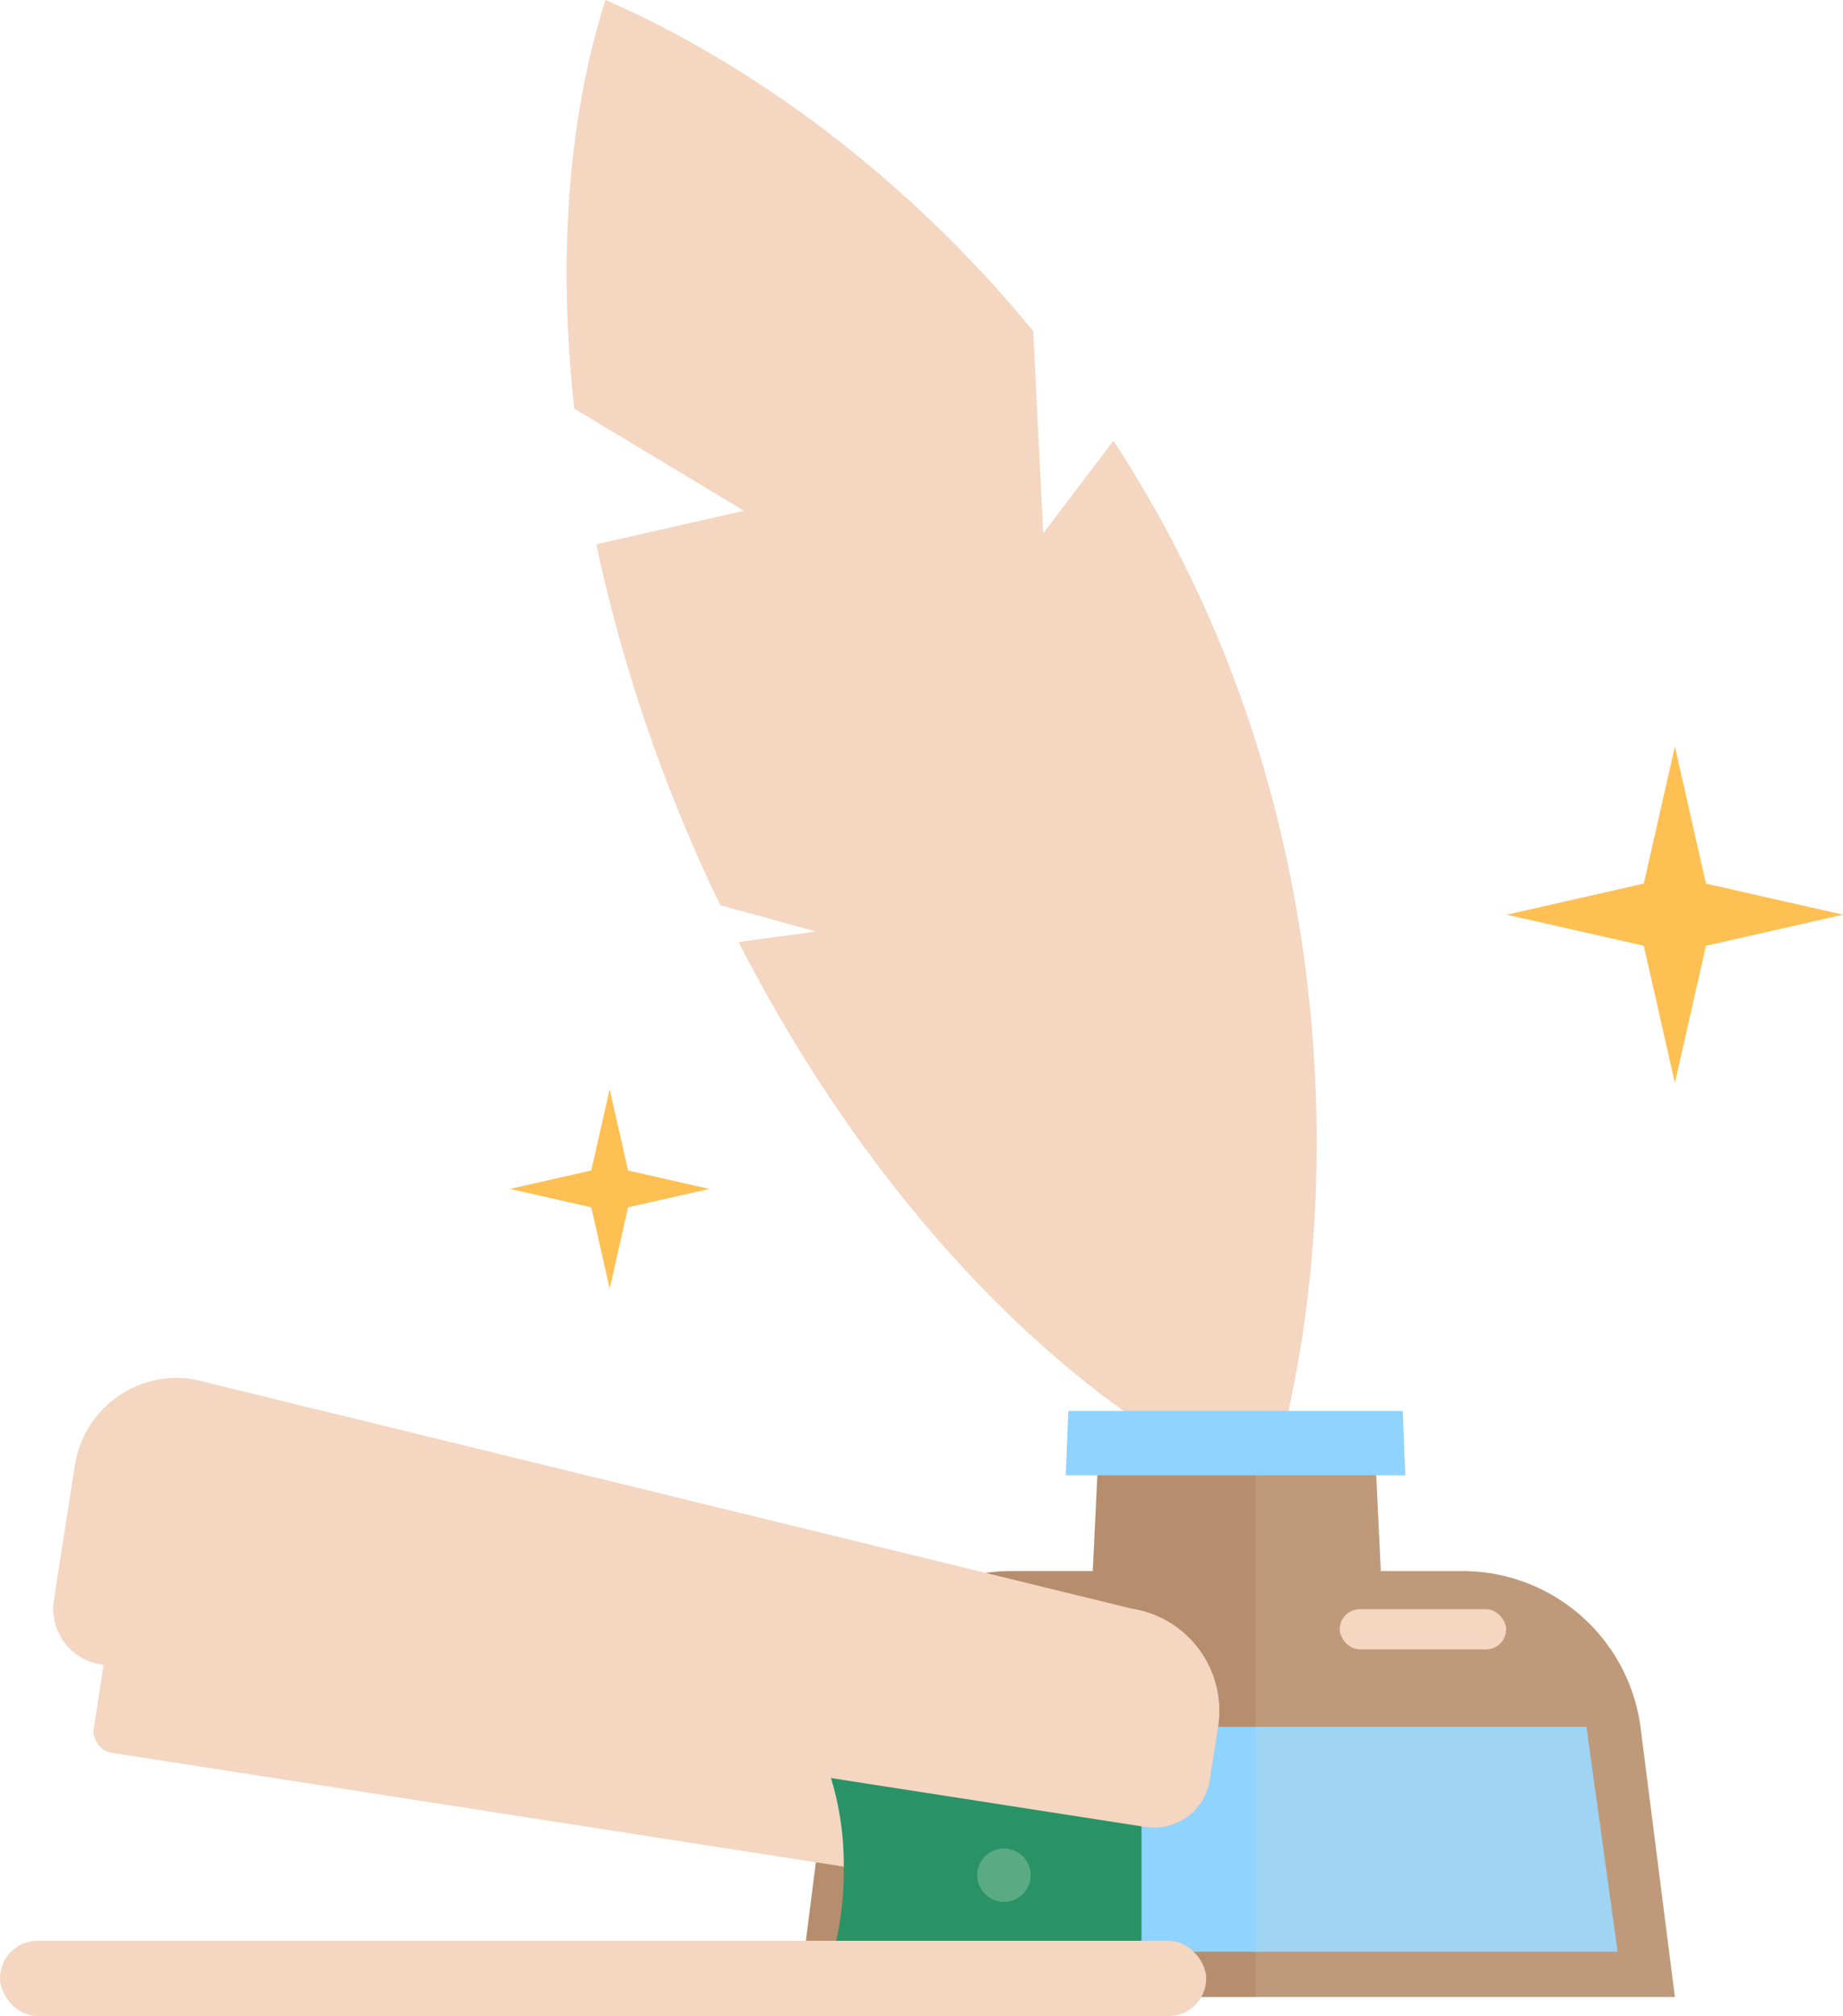
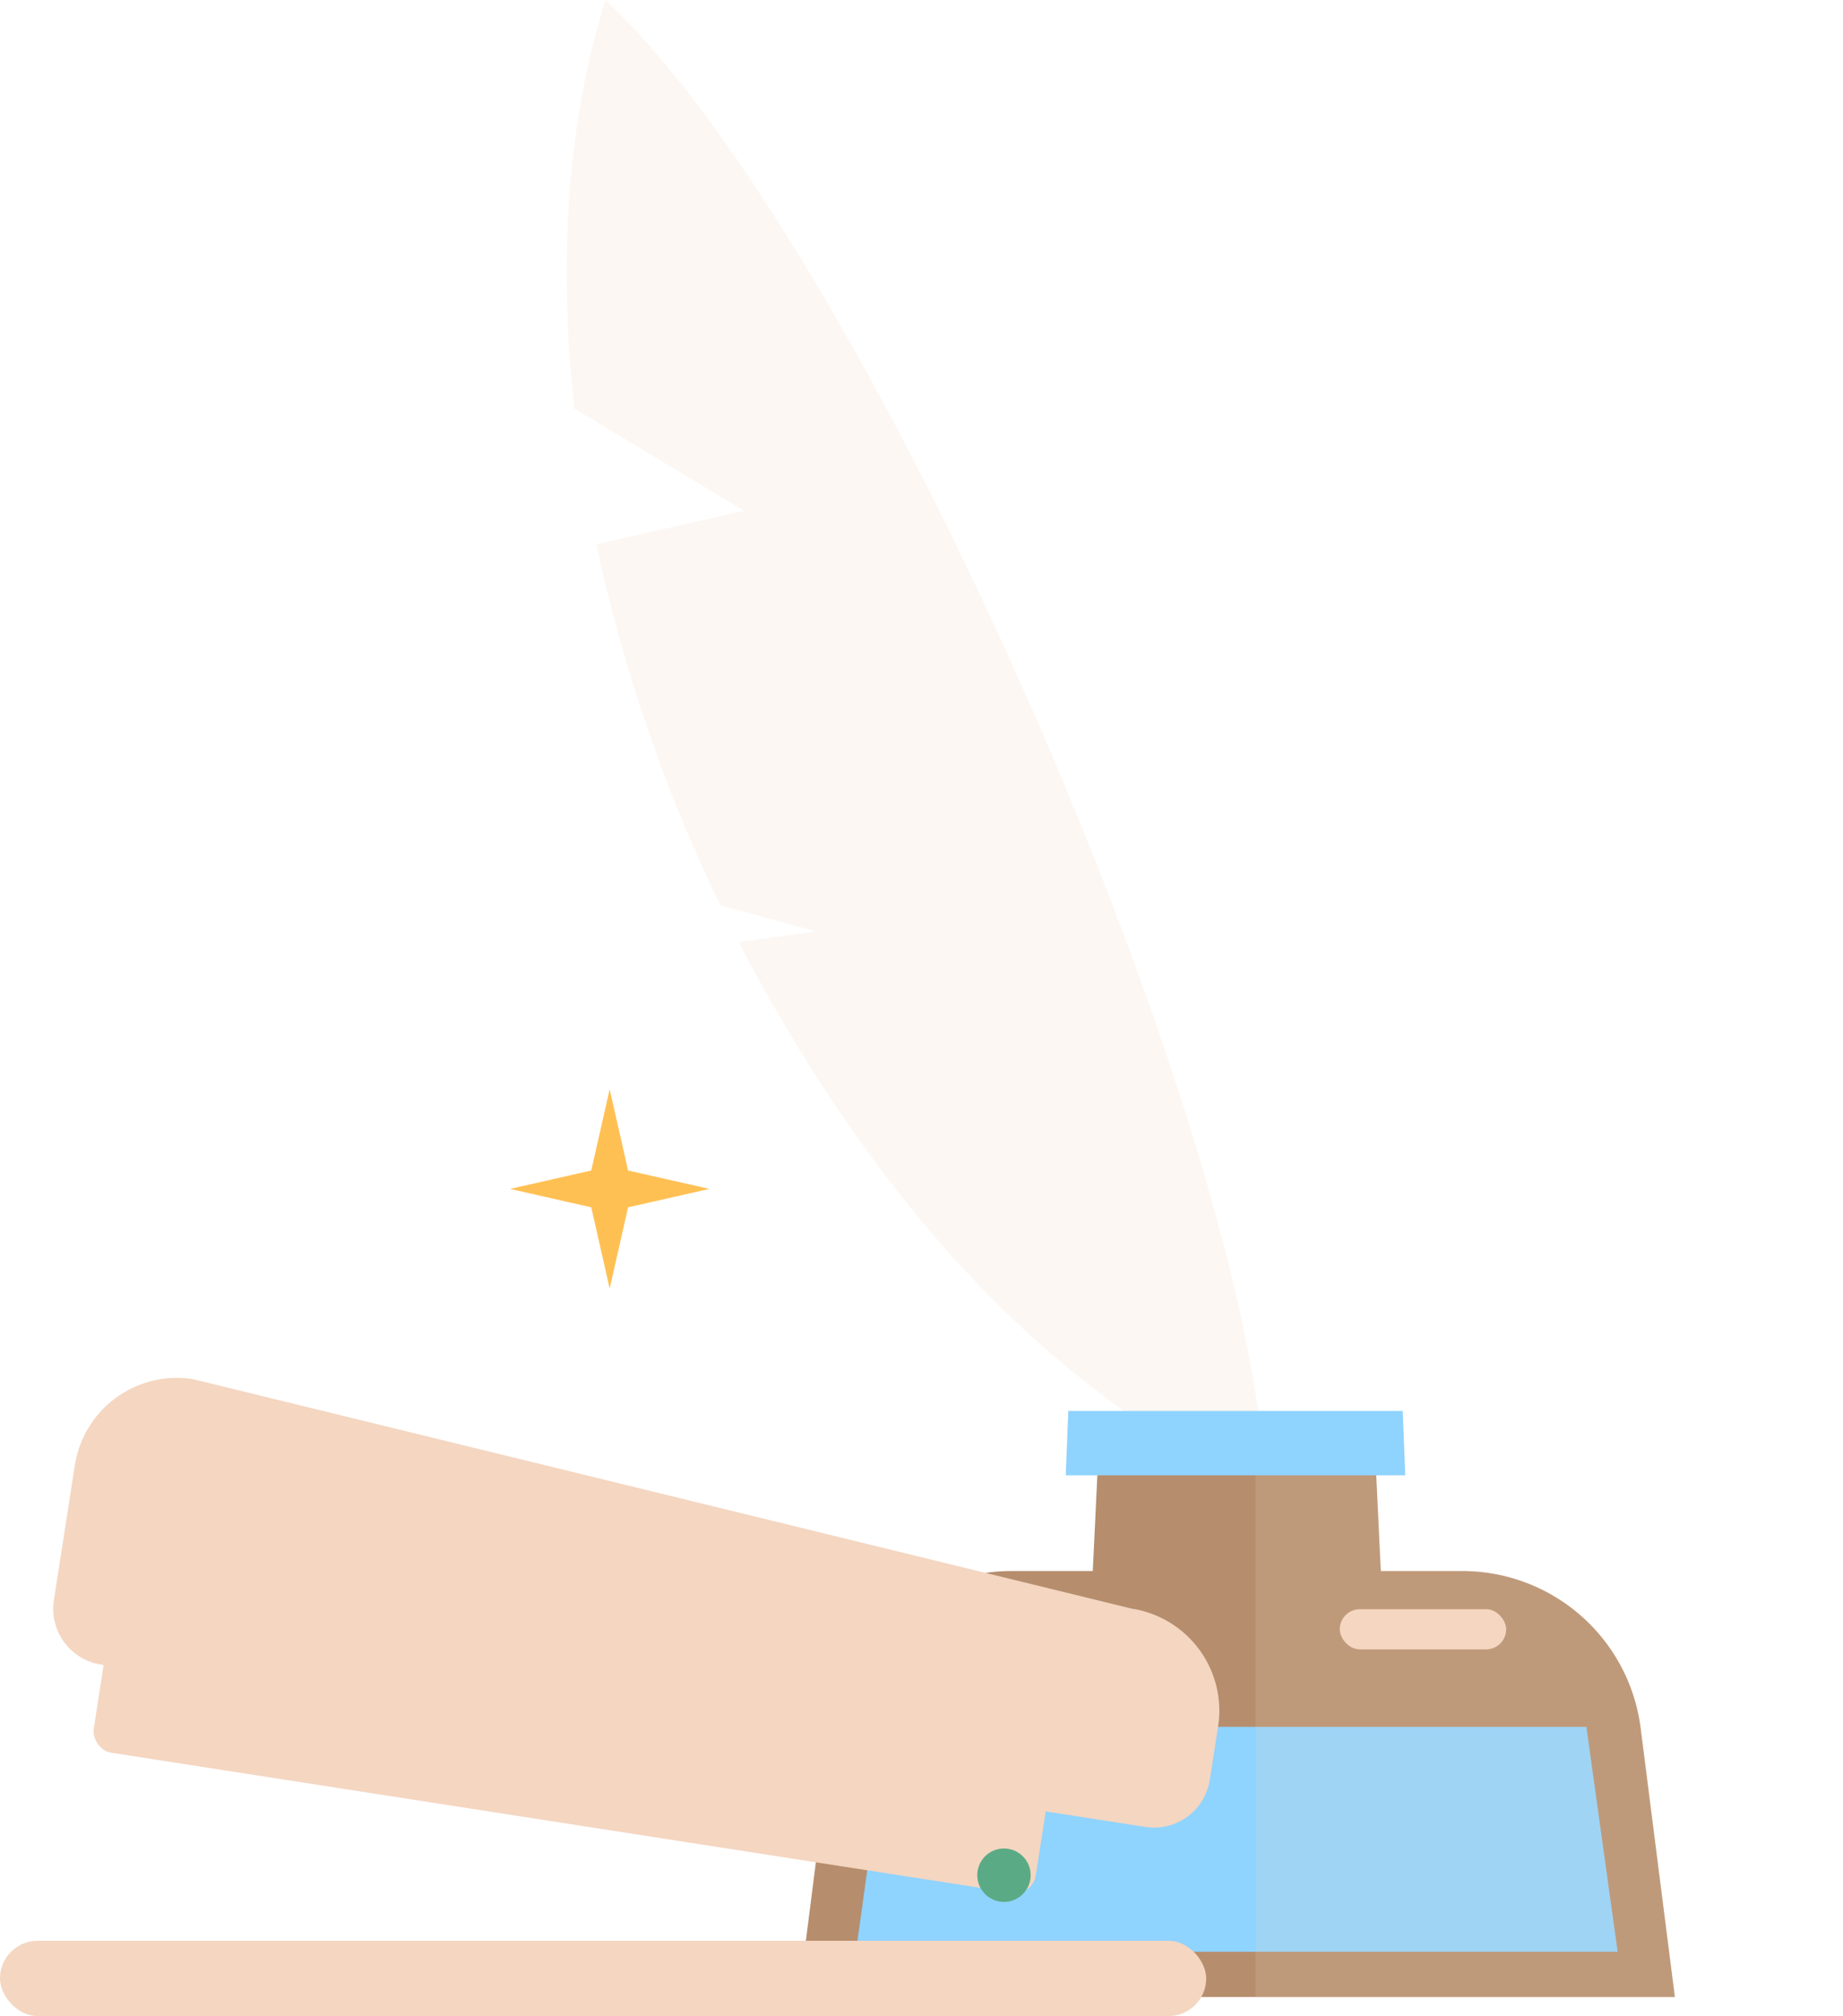
<svg xmlns="http://www.w3.org/2000/svg" viewBox="0 0 330.264 361.183" width="100%" style="vertical-align: middle; max-width: 100%; width: 100%;">
  <g>
    <g>
-       <path d="M146.289,166.89l-17.217-4.714q-2.762-5.745-5.324-11.7a284.775,284.775,0,0,1-16.889-52.964l26.474-6L102.92,73.2C99.908,46.046,101.866,20.858,108.5,0c25.434,11.06,53.421,31.007,76.65,59.329l1.8,36.219,12.581-16.582a220.071,220.071,0,0,1,17.928,33.479c23.57,55.016,22.127,115.232,9.465,155.072-34.873-15.164-69.958-50.673-94.572-98.748Z" fill="rgb(244,214,193)">
-      </path>
      <g style="opacity:0.2">
        <path d="M226.83,267.476c-42.736-19.585-72.959-57.577-94.482-98.707l13.941-1.879-17.217-4.714a287.843,287.843,0,0,1-22.213-64.663l26.474-6L102.92,73.2C100.265,48.765,101.113,23.576,108.5,0,154.969,43.313,224.724,202.464,226.83,267.476Z" fill="rgb(244,214,193)">
      </path>
      </g>
      <path d="M294,309.6a32.2,32.2,0,0,0-31.945-28.137H247.438L246.1,253.488H197.16l-1.335,27.971H181.2A32.2,32.2,0,0,0,149.259,309.6l-6.13,48.174H300.134Z" fill="rgb(182,142,109)">
     </path>
      <polygon points="289.881 349.665 153.382 349.665 158.981 309.378 284.282 309.378 289.881 349.665" fill="rgb(143, 211, 255)">
     </polygon>
      <rect x="240.084" y="288.299" width="29.819" height="7.198" rx="3.599" fill="rgb(244,214,193)">
     </rect>
      <g style="opacity:0.16">
        <path d="M262.059,281.459H247.438L246.1,253.488H225V357.77h75.131L294,309.6A32.2,32.2,0,0,0,262.059,281.459Z" fill="rgb(244,214,193)">
      </path>
      </g>
      <polygon points="251.822 264.306 190.984 264.306 191.441 252.776 251.365 252.776 251.822 264.306" fill="rgb(143, 211, 255)">
     </polygon>
-       <polygon points="300.134 133.738 294.565 158.298 270.004 163.868 294.565 169.438 300.134 193.998 305.704 169.438 330.264 163.868 305.704 158.298 300.134 133.738" fill="rgb(255, 192, 83)">
-      </polygon>
      <polygon points="109.251 195.15 105.952 209.7 91.402 212.999 105.952 216.299 109.251 230.849 112.551 216.299 127.101 212.999 112.551 209.7 109.251 195.15" fill="rgb(255, 192, 83)">
     </polygon>
      <rect x="16.664" y="307.748" width="170.838" height="18.913" rx="3.729" transform="translate(154.23 646.325) rotate(-171.164)" fill="rgb(244,214,193)">
     </rect>
      <g style="opacity:0.29">
        <rect x="16.664" y="307.748" width="170.838" height="18.913" rx="3.729" transform="translate(154.23 646.325) rotate(-171.164)" fill="rgb(244,214,193)">
      </rect>
      </g>
-       <path d="M151.2,334.87A53.065,53.065,0,0,0,147.5,314.5h57.056v36.243H149.088A57.617,57.617,0,0,0,151.2,334.87Z" fill="rgb(41, 147, 103)">
-      </path>
      <path d="M18.1,298.211l187.162,29.095A10.109,10.109,0,0,0,216.8,318.87l1.482-9.533A18.516,18.516,0,0,0,202.828,288.2L34.553,247.073a18.515,18.515,0,0,0-21.14,15.452L9.659,286.67A10.11,10.11,0,0,0,18.1,298.211Z" fill="rgb(244,214,193)">
     </path>
      <rect y="347.7" width="216.151" height="13.482" rx="6.741" transform="translate(216.151 708.883) rotate(180)" fill="rgb(244,214,193)">
     </rect>
      <circle cx="179.908" cy="335.952" r="4.784" fill="rgb(90, 171, 133)">
     </circle>
      <g style="opacity:0.29">
        <rect x="36.869" y="268.707" width="92.71" height="10.264" rx="5.132" transform="translate(103.459 559.329) rotate(-167.149)" fill="rgb(244,214,193)">
      </rect>
      </g>
    </g>
  </g>
</svg>